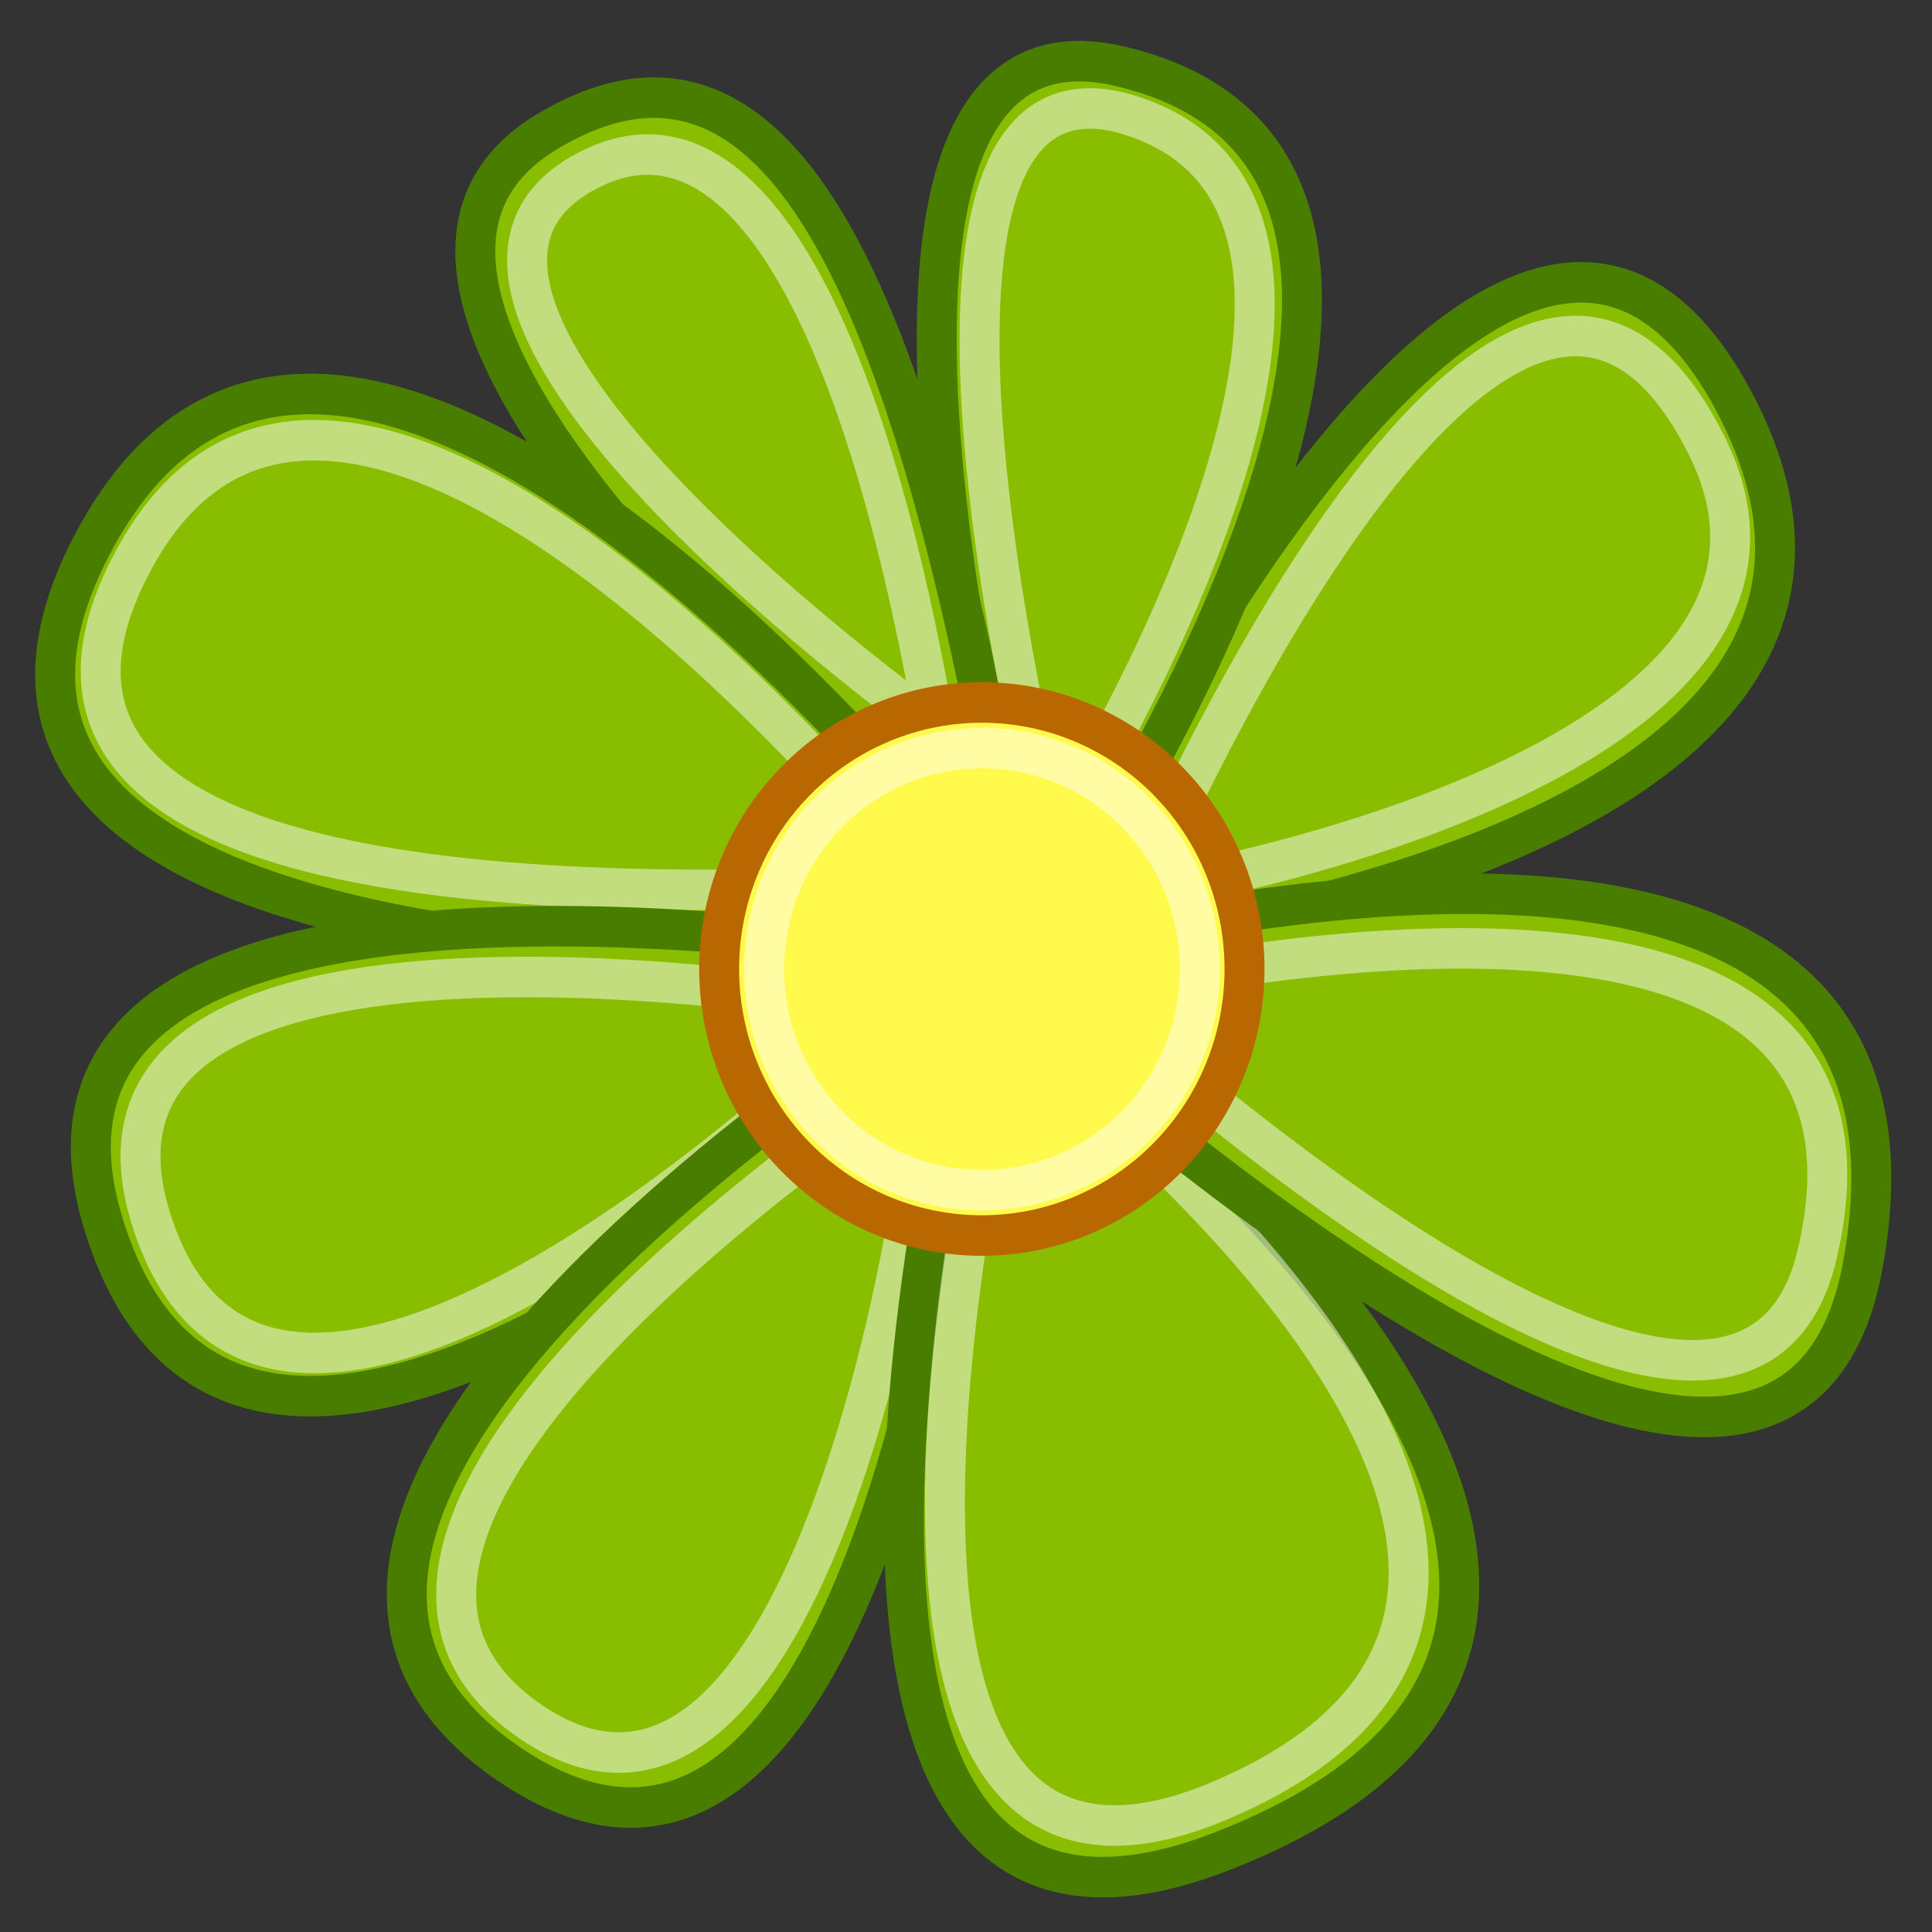
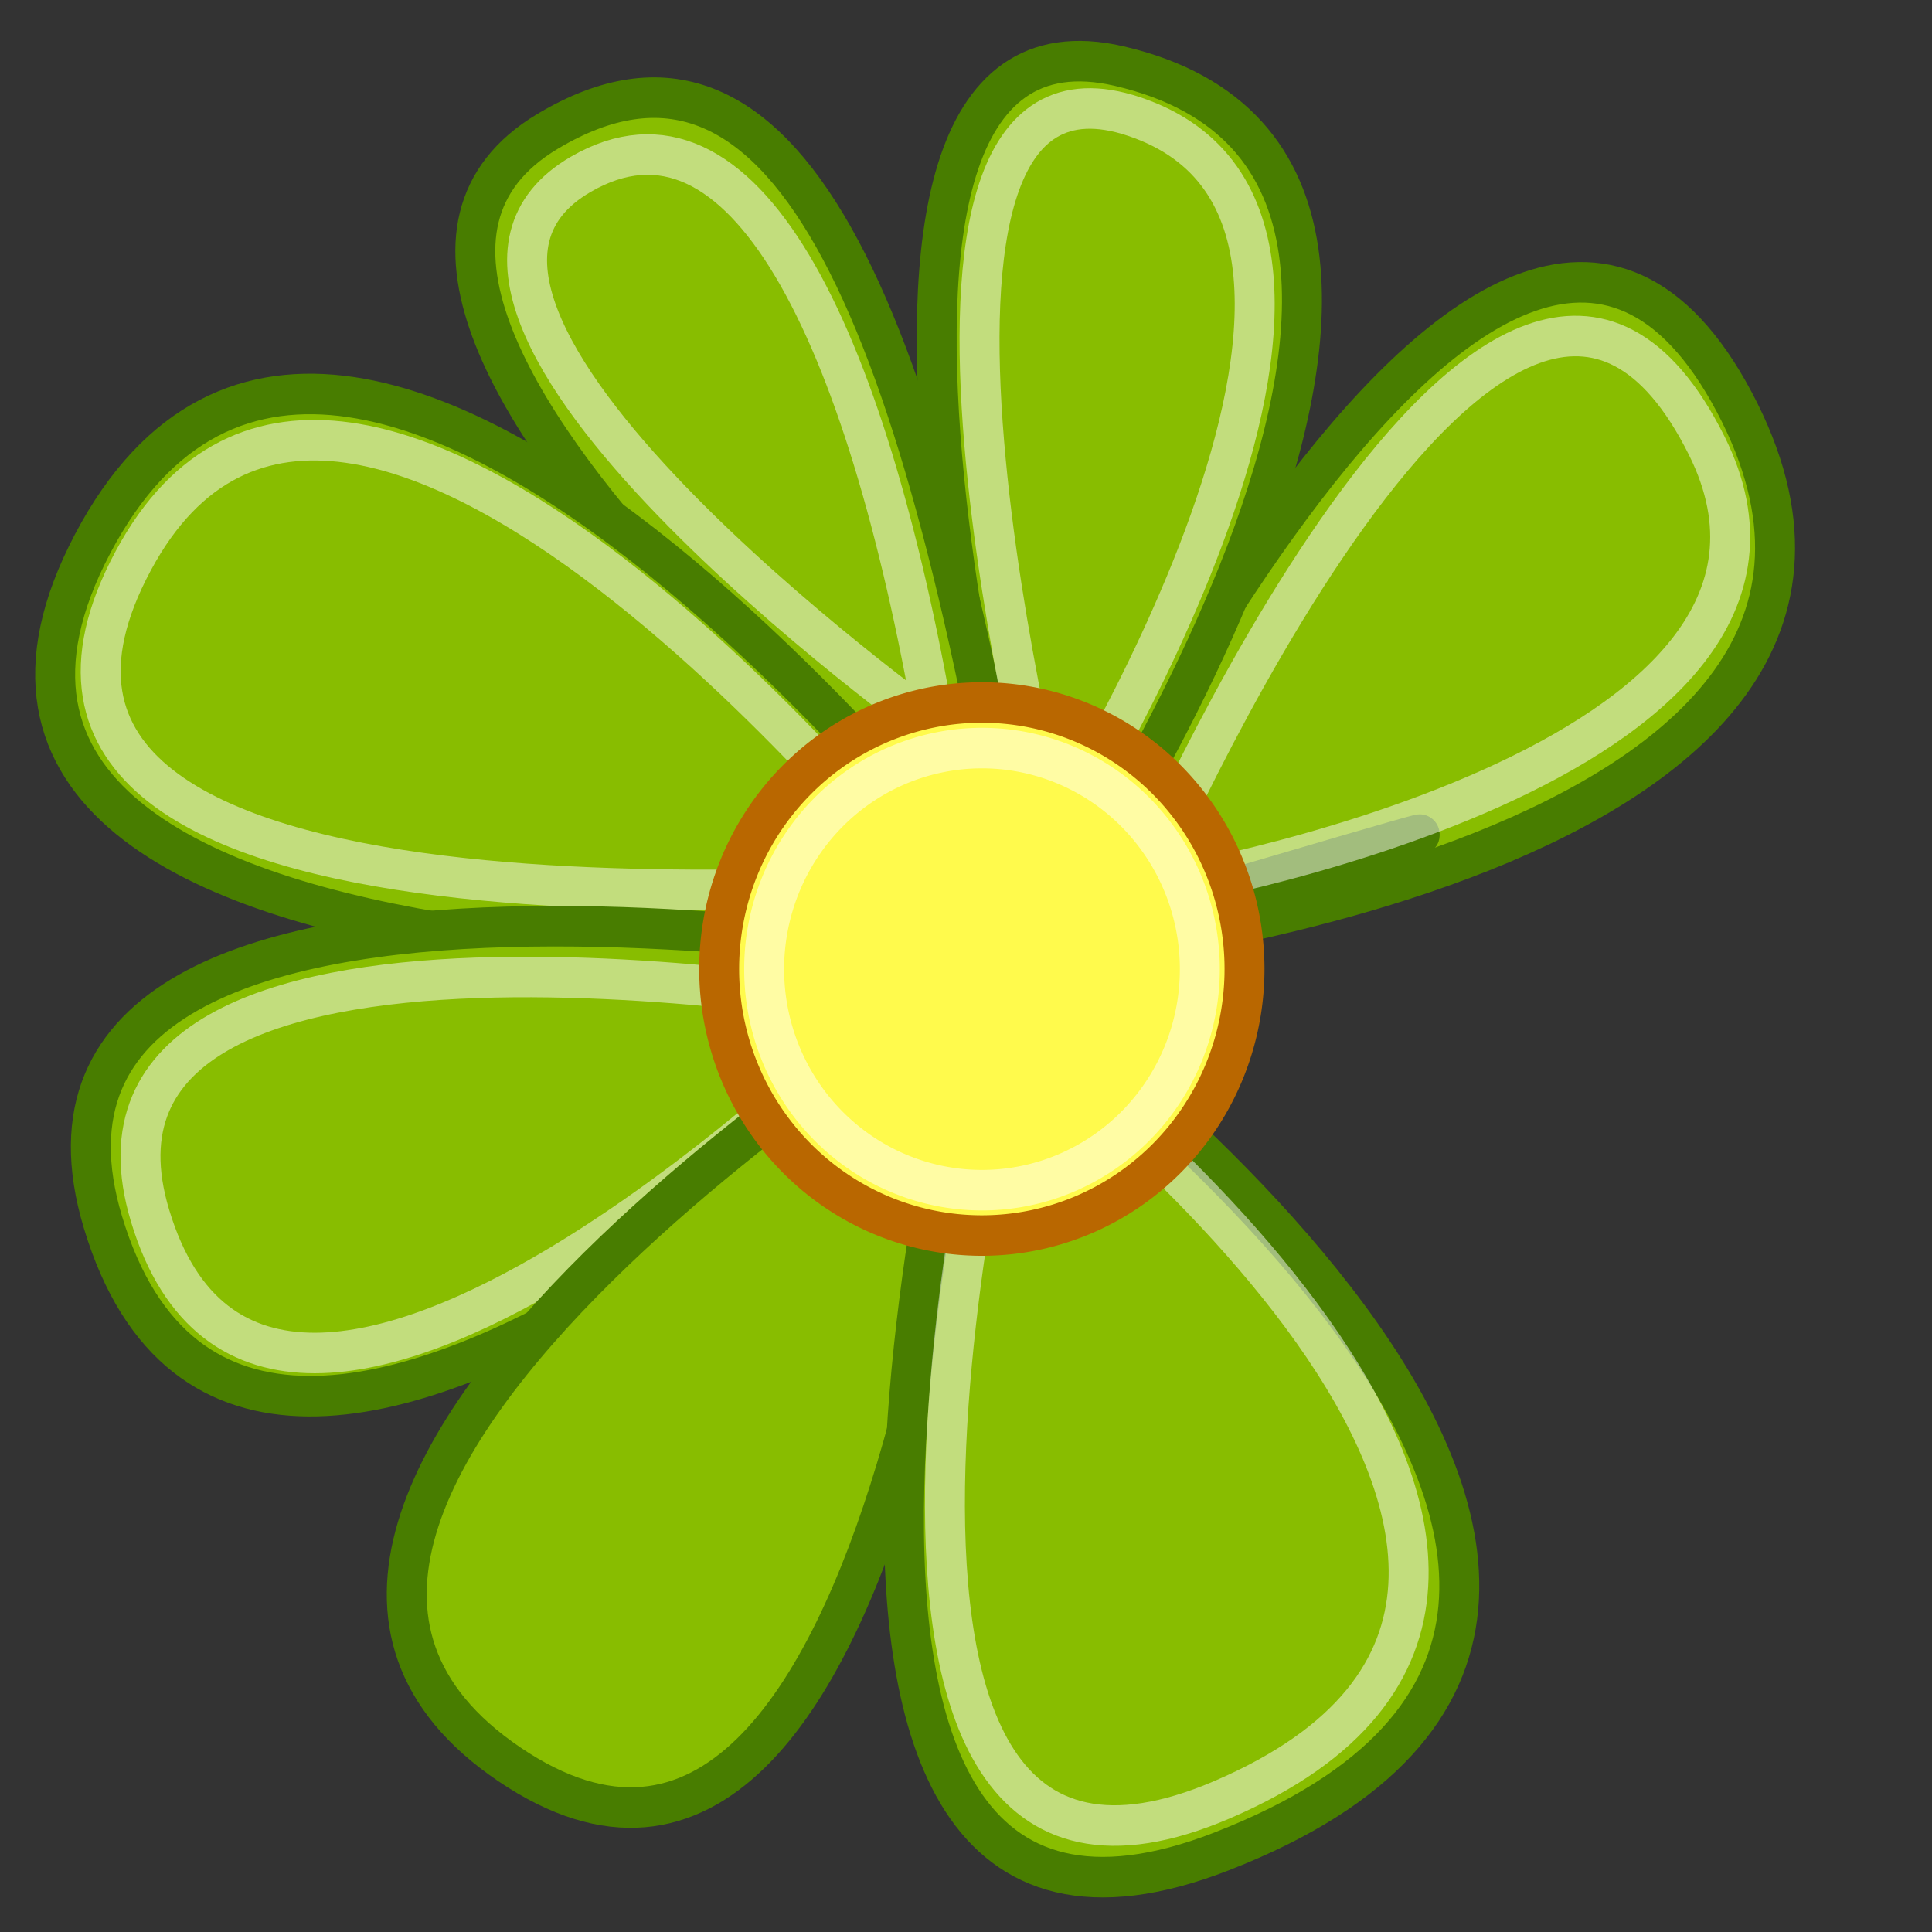
<svg xmlns="http://www.w3.org/2000/svg" xmlns:ns1="http://www.inkscape.org/namespaces/inkscape" xmlns:ns2="http://inkscape.sourceforge.net/DTD/sodipodi-0.dtd" width="48" height="48" id="svg2" ns1:label="Pozadí" ns2:version="0.32" ns1:version="0.43+devel" version="1.0" ns2:docbase="/home/cornelius/GFX/gajim/transports/icq" ns2:docname="online48.svg" ns1:export-filename="/home/cornelius/GFX/gajim/transports/icq/48x48/online.png" ns1:export-xdpi="90" ns1:export-ydpi="90">
  <rect width="100%" height="100%" fill="#333333" stroke="none" />
  <defs id="defs3" />
  <ns2:namedview id="base" pagecolor="#ffffff" bordercolor="#666666" borderopacity="1.0" ns1:pageopacity="0.0" ns1:pageshadow="2" ns1:zoom="5.6568542" ns1:cx="28.162471" ns1:cy="21.341633" ns1:document-units="px" ns1:current-layer="g4644" width="48px" height="48px" ns1:showpageshadow="false" showgrid="true" showguides="true" ns1:guide-bbox="true" ns1:window-width="875" ns1:window-height="715" ns1:window-x="59" ns1:window-y="247" />
  <g ns1:label="Vrstva 1" ns1:groupmode="layer" id="layer1">
    <g id="g4644" transform="matrix(1.632,0,0,1.656,-1.71,-2.414)">
      <path ns2:nodetypes="csc" id="path4265" d="M 16.747,15.793 C 16.747,15.793 23.736,0.593 27.448,7.487 C 31.16,14.381 17.069,15.812 16.747,15.793 z " style="fill:#88bd00;fill-opacity:1;fill-rule:evenodd;stroke:#487d00;stroke-width:0.608;stroke-linecap:butt;stroke-linejoin:miter;stroke-miterlimit:4;stroke-dasharray:none;stroke-opacity:1" />
      <path ns2:nodetypes="csc" id="path4269" d="M 16.786,15.736 C 16.786,15.736 12.712,1.213 18.089,2.45 C 25.066,4.055 16.696,15.861 16.786,15.736 z " style="fill:#88bd00;fill-opacity:1;fill-rule:evenodd;stroke:#487d00;stroke-width:0.608;stroke-linecap:butt;stroke-linejoin:miter;stroke-miterlimit:4;stroke-dasharray:none;stroke-opacity:1" />
      <path ns2:nodetypes="csc" id="path4271" d="M 16.561,15 C 16.561,15 4.686,6.196 9.383,3.429 C 12.952,1.325 15.026,5.893 16.561,15 z " style="fill:#88bd00;fill-opacity:1;fill-rule:evenodd;stroke:#487d00;stroke-width:0.608;stroke-linecap:butt;stroke-linejoin:miter;stroke-miterlimit:4;stroke-dasharray:none;stroke-opacity:1" />
      <path ns2:nodetypes="csc" id="path4273" d="M 16.821,15.732 C 16.821,15.732 6.459,2.137 2.459,9.613 C -1.541,17.089 16.758,15.822 16.821,15.732 z " style="fill:#88bd00;fill-opacity:1;fill-rule:evenodd;stroke:#487d00;stroke-width:0.608;stroke-linecap:butt;stroke-linejoin:miter;stroke-miterlimit:4;stroke-dasharray:none;stroke-opacity:1" />
      <path style="opacity:1;color:black;fill:none;fill-opacity:1;fill-rule:evenodd;stroke:white;stroke-width:0.608;stroke-linecap:butt;stroke-linejoin:miter;marker:none;marker-start:none;marker-mid:none;marker-end:none;stroke-miterlimit:4;stroke-dasharray:none;stroke-dashoffset:0;stroke-opacity:0.492;visibility:visible;display:inline;overflow:visible" d="M 15.28,12.368 C 15.28,12.368 6.386,6.076 9.889,4.073 C 12.341,2.672 14.221,6.362 15.28,12.368 z " id="path4293" ns2:nodetypes="csc" />
      <path style="opacity:1;color:black;fill:none;fill-opacity:1;fill-rule:evenodd;stroke:white;stroke-width:0.608;stroke-linecap:butt;stroke-linejoin:miter;marker:none;marker-start:none;marker-mid:none;marker-end:none;stroke-miterlimit:4;stroke-dasharray:none;stroke-dashoffset:0;stroke-opacity:0.492;visibility:visible;display:inline;overflow:visible" d="M 15.163,14.769 C 15.163,14.769 6.351,3.856 3.076,9.871 C -0.331,16.13 14.935,14.576 15.163,14.769 z " id="path4295" ns2:nodetypes="csc" />
      <path ns2:nodetypes="csc" id="path4275" d="M 16.478,16 C 16.478,16 0.551,13.037 2.615,19.795 C 4.917,27.335 16.415,16.153 16.478,16 z " style="fill:#88bd00;fill-opacity:1;fill-rule:evenodd;stroke:#487d00;stroke-width:0.608;stroke-linecap:butt;stroke-linejoin:miter;stroke-miterlimit:4;stroke-dasharray:none;stroke-opacity:1" />
      <path style="opacity:1;color:black;fill:none;fill-opacity:1;fill-rule:evenodd;stroke:white;stroke-width:0.608;stroke-linecap:butt;stroke-linejoin:miter;marker:none;marker-start:none;marker-mid:none;marker-end:none;stroke-miterlimit:4;stroke-dasharray:none;stroke-dashoffset:0;stroke-opacity:0.492;visibility:visible;display:inline;overflow:visible" d="M 14.487,16.59 C 14.487,16.59 1.691,14.323 3.332,19.696 C 5.163,25.69 14.436,16.712 14.487,16.59 z " id="path4297" ns2:nodetypes="csc" />
      <path ns2:nodetypes="csc" id="path4277" d="M 16,16 C 16,16 2.804,23.929 8.804,27.929 C 14.804,31.929 16.099,16.09 16,16 z " style="fill:#88bd00;fill-opacity:1;fill-rule:evenodd;stroke:#487d00;stroke-width:0.608;stroke-linecap:butt;stroke-linejoin:miter;stroke-miterlimit:4;stroke-dasharray:none;stroke-opacity:1" />
-       <path style="opacity:1;color:black;fill:none;fill-opacity:1;fill-rule:evenodd;stroke:white;stroke-width:0.608;stroke-linecap:butt;stroke-linejoin:miter;marker:none;marker-start:none;marker-mid:none;marker-end:none;stroke-miterlimit:4;stroke-dasharray:none;stroke-dashoffset:0;stroke-opacity:0.492;visibility:visible;display:inline;overflow:visible" d="M 15.072,17.552 C 15.072,17.552 4.591,24.264 9.135,27.294 C 13.679,30.323 15.412,17.311 15.072,17.552 z " id="path4299" ns2:nodetypes="csc" />
      <path ns2:nodetypes="csc" id="path4279" d="M 16,16 C 16,16 11.625,32.309 19.643,29.235 C 29.484,25.462 16.162,16.027 16,16 z " style="fill:#88bd00;fill-opacity:1;fill-rule:evenodd;stroke:#487d00;stroke-width:0.608;stroke-linecap:butt;stroke-linejoin:miter;stroke-miterlimit:4;stroke-dasharray:none;stroke-opacity:1" />
      <path style="opacity:1;color:black;fill:none;fill-opacity:1;fill-rule:evenodd;stroke:white;stroke-width:0.608;stroke-linecap:butt;stroke-linejoin:miter;marker:none;marker-start:none;marker-mid:none;marker-end:none;stroke-miterlimit:4;stroke-dasharray:none;stroke-dashoffset:0;stroke-opacity:0.492;visibility:visible;display:inline;overflow:visible" d="M 16.388,16.87 C 16.388,16.87 12.757,31.378 19.654,28.458 C 27.53,25.123 16.53,16.894 16.388,16.87 z " id="path4301" ns2:nodetypes="csc" />
-       <path ns2:nodetypes="csc" id="path4281" d="M 15.812,15.963 C 15.812,15.963 28.062,27.423 29.397,20.486 C 31.132,11.467 16.001,16.026 15.812,15.963 z " style="fill:#88bd00;fill-opacity:1;fill-rule:evenodd;stroke:#487d00;stroke-width:0.608;stroke-linecap:butt;stroke-linejoin:miter;stroke-miterlimit:4;stroke-dasharray:none;stroke-opacity:1" />
-       <path style="opacity:1;color:black;fill:none;fill-opacity:1;fill-rule:evenodd;stroke:white;stroke-width:0.608;stroke-linecap:butt;stroke-linejoin:miter;marker:none;marker-start:none;marker-mid:none;marker-end:none;stroke-miterlimit:4;stroke-dasharray:none;stroke-dashoffset:0;stroke-opacity:0.492;visibility:visible;display:inline;overflow:visible" d="M 17.535,16.348 C 17.535,16.348 27.462,25.432 28.708,20.289 C 30.415,13.236 17.7,16.403 17.535,16.348 z " id="path4287" ns2:nodetypes="csc" />
+       <path ns2:nodetypes="csc" id="path4281" d="M 15.812,15.963 C 31.132,11.467 16.001,16.026 15.812,15.963 z " style="fill:#88bd00;fill-opacity:1;fill-rule:evenodd;stroke:#487d00;stroke-width:0.608;stroke-linecap:butt;stroke-linejoin:miter;stroke-miterlimit:4;stroke-dasharray:none;stroke-opacity:1" />
      <path style="opacity:1;color:black;fill:none;fill-opacity:1;fill-rule:evenodd;stroke:white;stroke-width:0.608;stroke-linecap:butt;stroke-linejoin:miter;marker:none;marker-start:none;marker-mid:none;marker-end:none;stroke-miterlimit:4;stroke-dasharray:none;stroke-dashoffset:0;stroke-opacity:0.492;visibility:visible;display:inline;overflow:visible" d="M 18.405,14.813 C 18.405,14.813 23.949,2.062 27.029,8.142 C 29.46,12.941 18.727,14.832 18.405,14.813 z " id="path4289" ns2:nodetypes="csc" />
      <path style="opacity:1;color:black;fill:none;fill-opacity:1;fill-rule:evenodd;stroke:white;stroke-width:0.608;stroke-linecap:butt;stroke-linejoin:miter;marker:none;marker-start:none;marker-mid:none;marker-end:none;stroke-miterlimit:4;stroke-dasharray:none;stroke-dashoffset:0;stroke-opacity:0.492;visibility:visible;display:inline;overflow:visible" d="M 17.075,14.086 C 17.075,14.086 13.878,1.746 18.31,3.205 C 23.104,4.783 17,14.191 17.075,14.086 z " id="path4291" ns2:nodetypes="csc" />
      <path transform="matrix(0.914,0,0,0.914,0.816,0.784)" d="M 20.982 16.643 A 4.375 4.375 0 1 1  12.232,16.643 A 4.375 4.375 0 1 1  20.982 16.643 z" ns2:ry="4.375" ns2:rx="4.375" ns2:cy="16.642857" ns2:cx="16.607143" id="path3390" style="opacity:1;color:black;fill:#fffa4c;fill-opacity:1;fill-rule:evenodd;stroke:#b96700;stroke-width:0.665;stroke-linecap:round;stroke-linejoin:miter;marker:none;marker-start:none;marker-mid:none;marker-end:none;stroke-miterlimit:4;stroke-dasharray:none;stroke-dashoffset:0;stroke-opacity:1;visibility:visible;display:inline;overflow:visible" ns2:type="arc" />
      <path ns2:type="arc" style="opacity:1;color:black;fill:none;fill-opacity:1;fill-rule:evenodd;stroke:white;stroke-width:0.802;stroke-linecap:butt;stroke-linejoin:miter;marker:none;marker-start:none;marker-mid:none;marker-end:none;stroke-miterlimit:4;stroke-dasharray:none;stroke-dashoffset:0;stroke-opacity:0.492;visibility:visible;display:inline;overflow:visible" id="path4303" ns2:cx="16.607143" ns2:cy="16.642857" ns2:rx="4.375" ns2:ry="4.375" d="M 20.982 16.643 A 4.375 4.375 0 1 1  12.232,16.643 A 4.375 4.375 0 1 1  20.982 16.643 z" transform="matrix(0.758,0,0,0.758,3.409,3.382)" />
    </g>
  </g>
</svg>